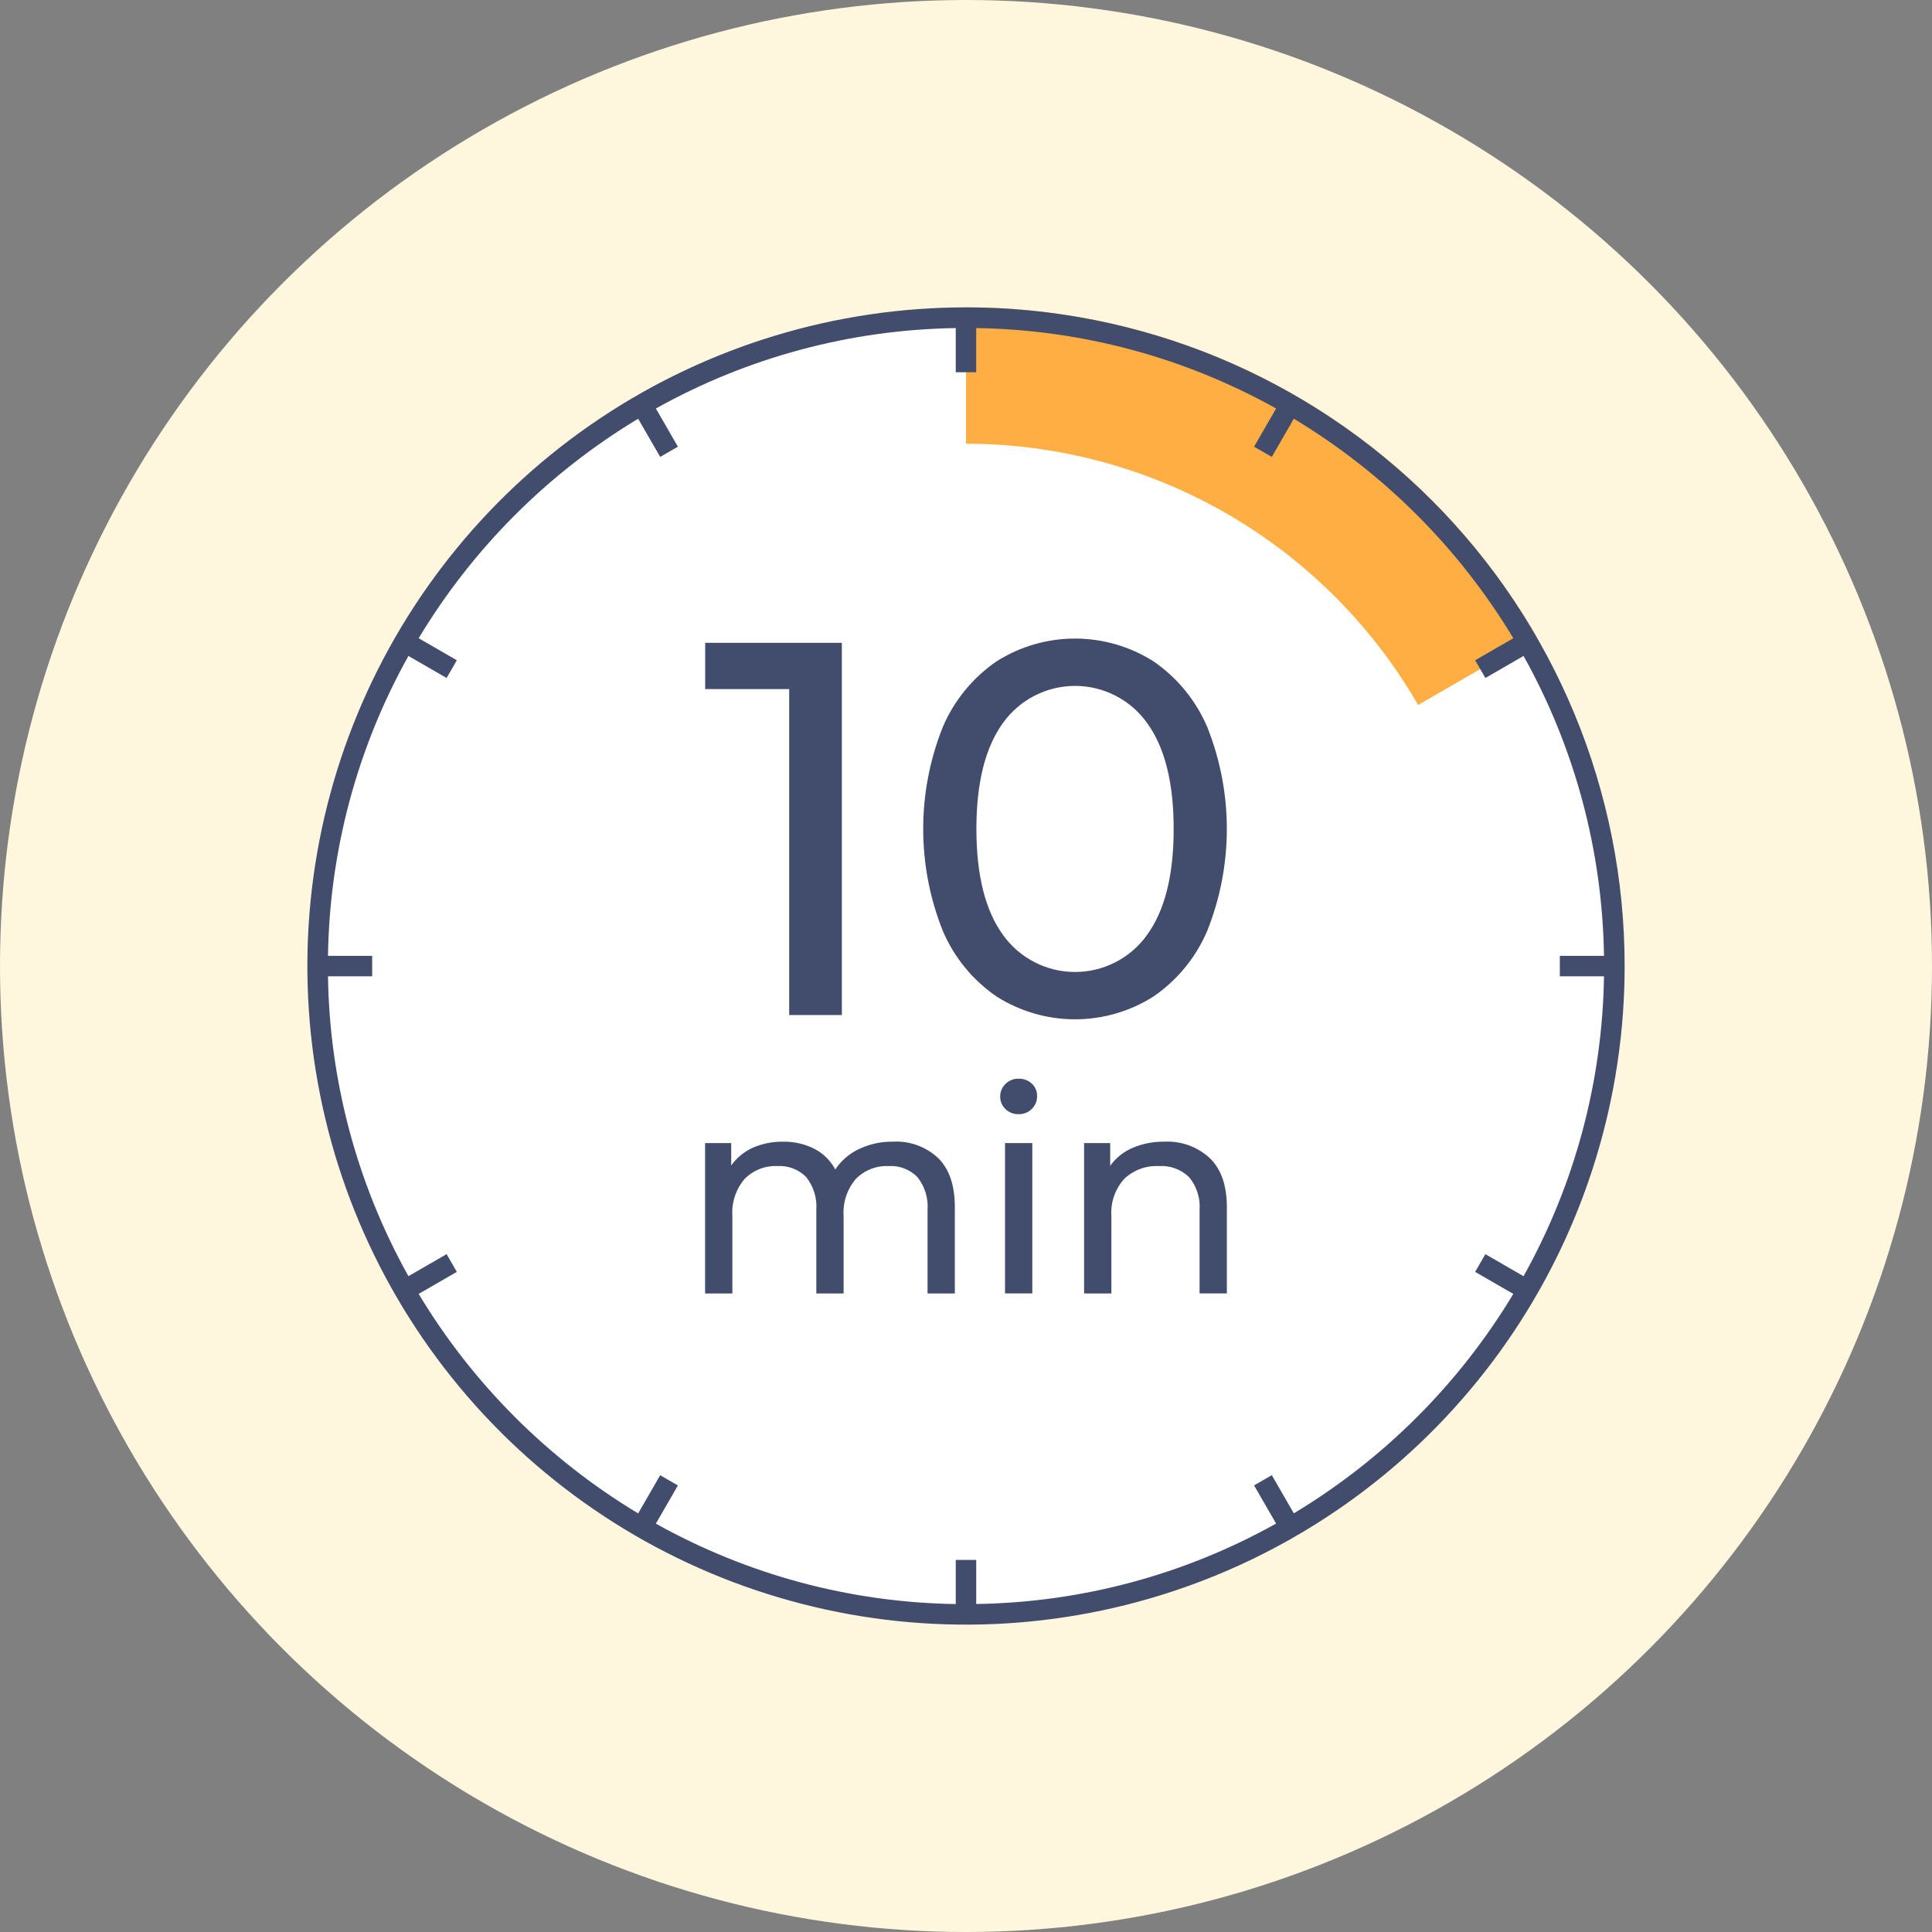
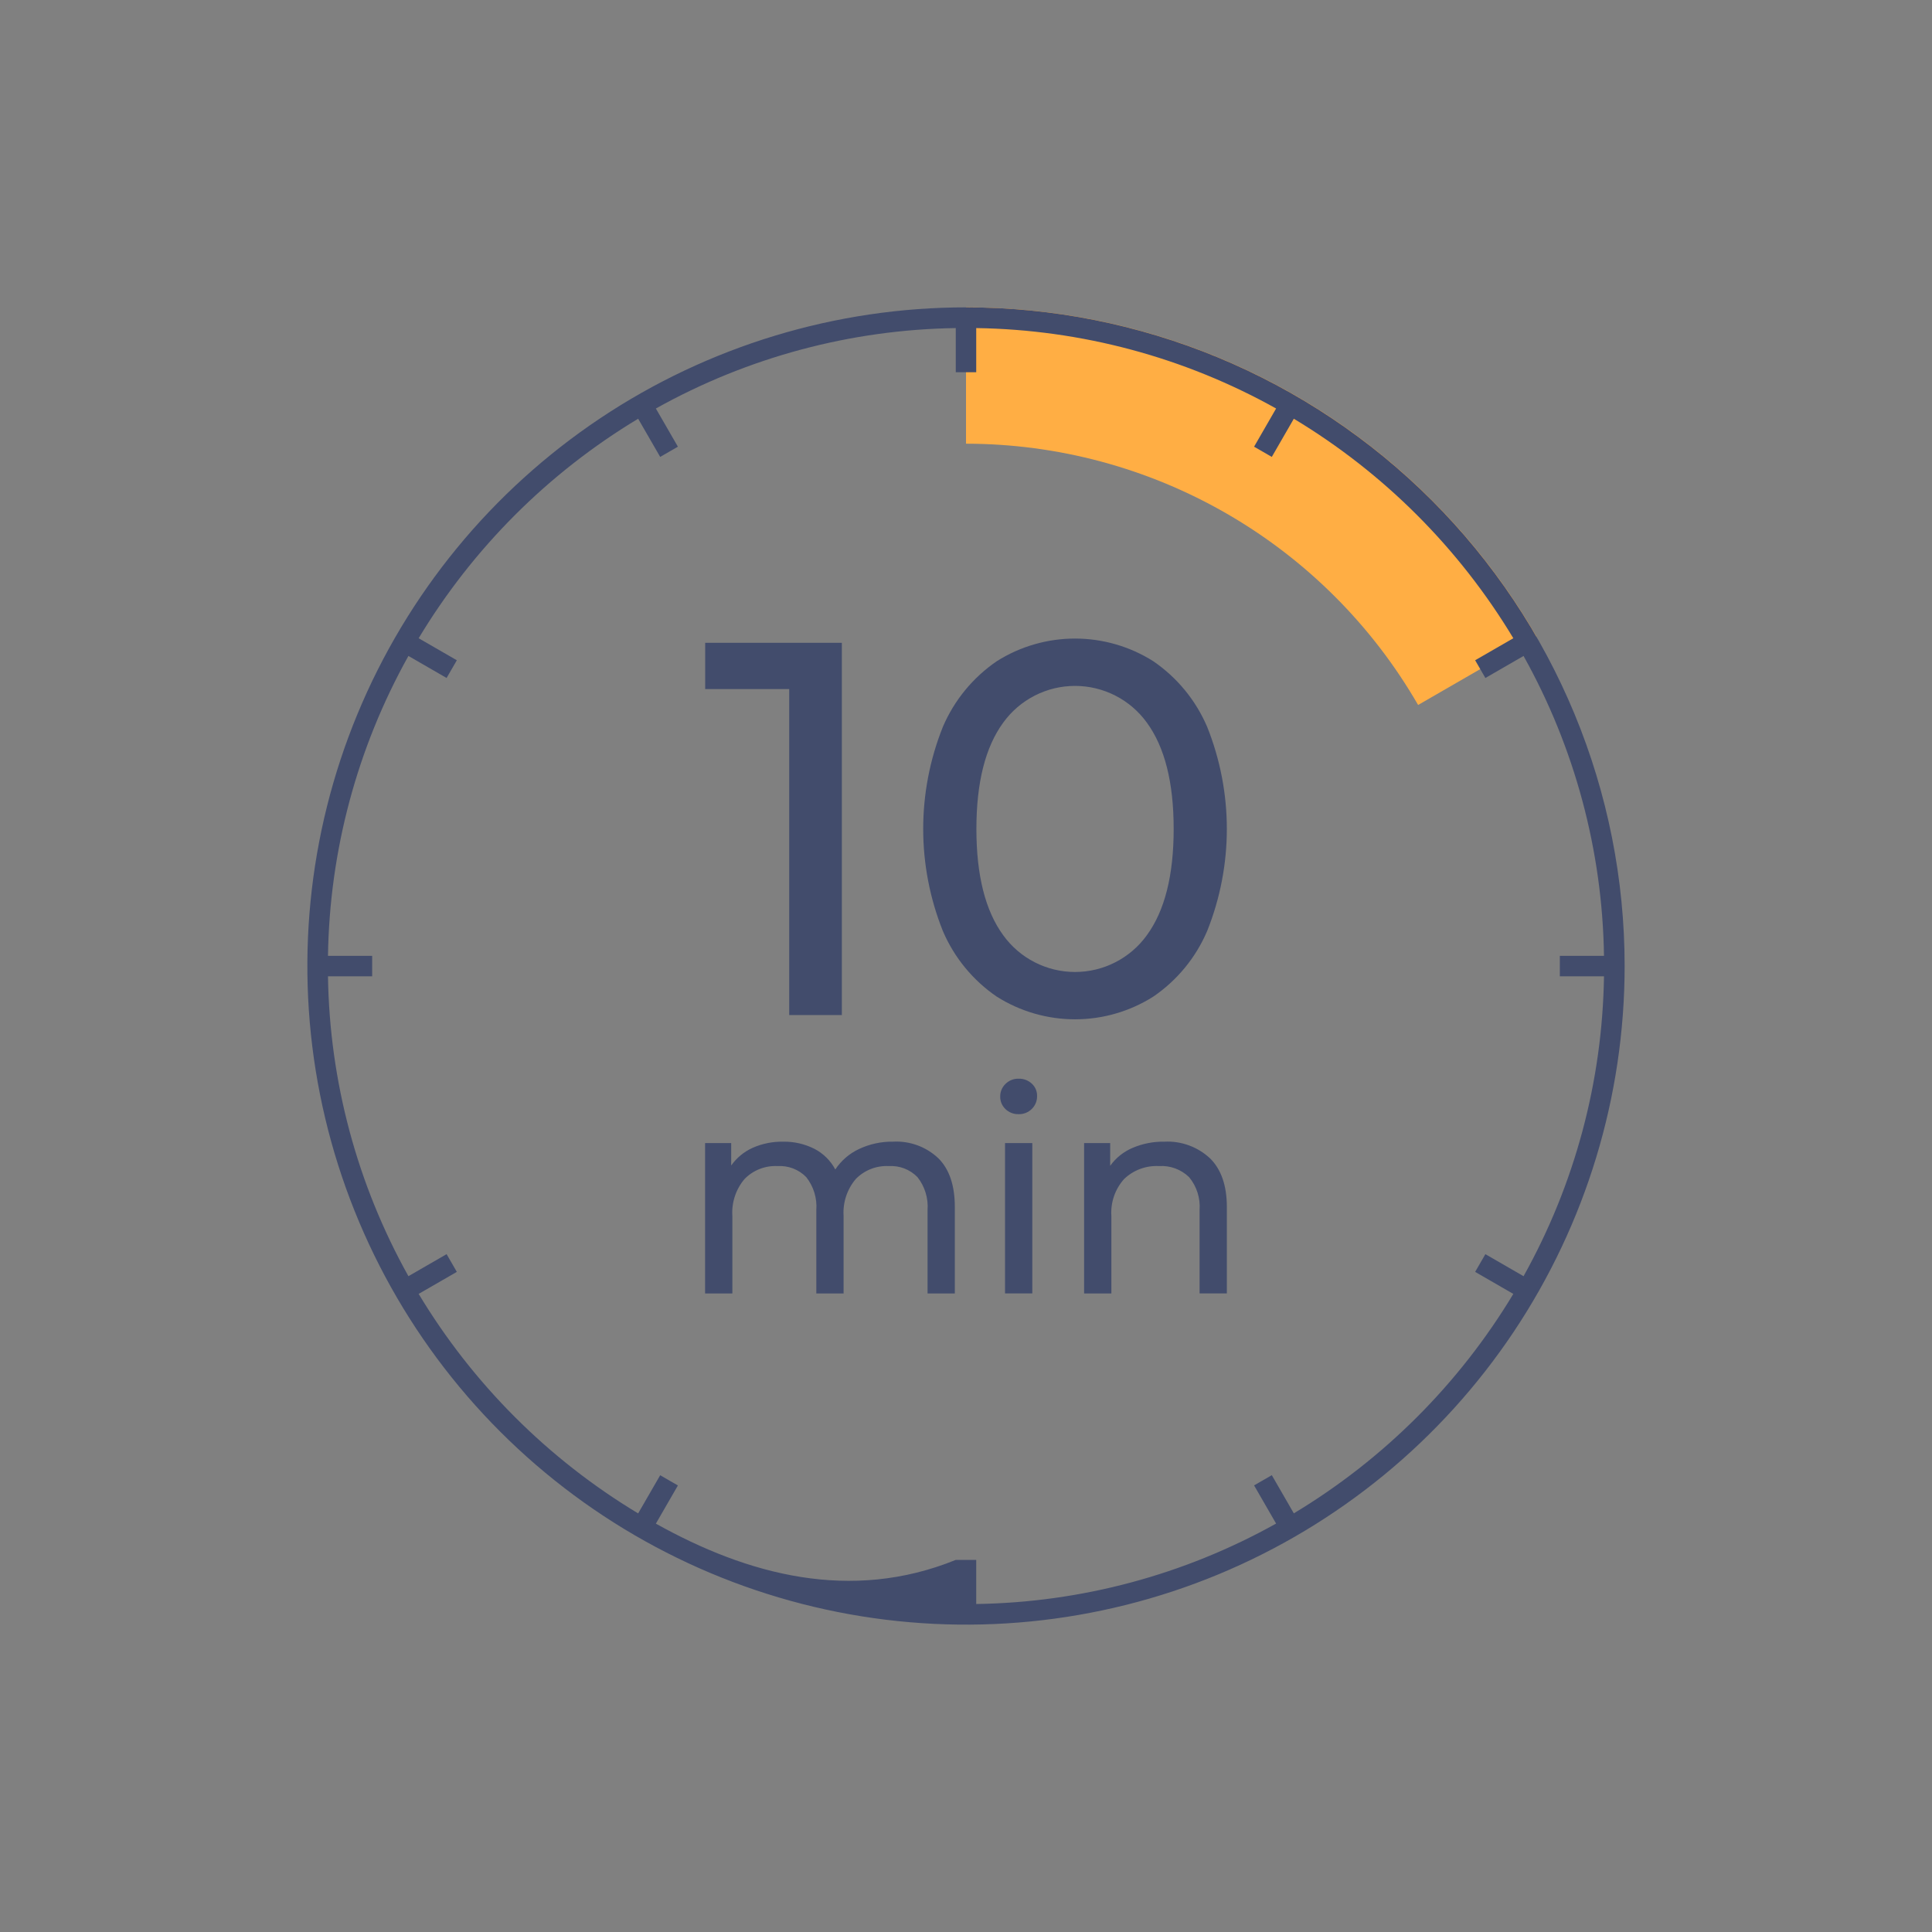
<svg xmlns="http://www.w3.org/2000/svg" width="176" height="176" viewBox="0 0 176 176" fill="none">
  <rect x="0" y="0" width="176" height="176" fill="#808080" stroke="none" />
-   <circle cx="88" cy="88" r="88" fill="#FFF6DE" />
-   <path d="M88.001 28.891C76.31 28.891 64.882 32.358 55.161 38.853C45.441 45.348 37.865 54.579 33.391 65.38C28.917 76.181 27.747 88.066 30.027 99.531C32.308 110.998 37.938 121.53 46.204 129.796C54.471 138.063 65.003 143.692 76.469 145.973C87.935 148.254 99.82 147.083 110.62 142.609C121.421 138.136 130.653 130.56 137.148 120.839C143.643 111.119 147.109 99.691 147.109 88C147.109 72.323 140.882 57.289 129.797 46.204C118.712 35.119 103.677 28.891 88.001 28.891Z" fill="white" />
  <path d="M88.001 28V40.42C96.35 40.426 104.551 42.629 111.78 46.807C119.009 50.984 125.012 56.99 129.186 64.221L139.969 57.996C134.704 48.873 127.129 41.297 118.006 36.032C108.883 30.766 98.534 27.996 88.001 28Z" fill="#FFAE44" />
  <path d="M76.69 58.559V92.469H71.894V62.773H64.24V58.559H76.69ZM90.81 90.796C88.634 89.313 86.928 87.237 85.893 84.814C83.504 78.844 83.504 72.183 85.893 66.213C86.928 63.791 88.634 61.715 90.81 60.23C92.942 58.885 95.411 58.171 97.931 58.171C100.452 58.171 102.921 58.885 105.052 60.23C107.228 61.715 108.934 63.791 109.969 66.213C112.359 72.183 112.359 78.844 109.969 84.814C108.935 87.237 107.229 89.313 105.052 90.796C102.921 92.142 100.452 92.856 97.931 92.856C95.411 92.856 92.942 92.142 90.81 90.796ZM104.472 85.201C106.103 82.974 106.918 79.745 106.918 75.514C106.919 71.283 106.103 68.053 104.472 65.826C103.724 64.791 102.742 63.949 101.605 63.368C100.468 62.787 99.209 62.484 97.933 62.484C96.656 62.484 95.397 62.787 94.26 63.368C93.124 63.949 92.141 64.791 91.393 65.826C89.762 68.055 88.947 71.284 88.947 75.514C88.947 79.743 89.762 82.972 91.393 85.201C92.141 86.236 93.123 87.079 94.26 87.66C95.397 88.242 96.656 88.545 97.933 88.545C99.21 88.545 100.468 88.242 101.605 87.66C102.742 87.079 103.725 86.236 104.472 85.201ZM85.47 105.503C86.478 106.502 86.981 107.983 86.982 109.947V117.829H84.498V110.232C84.578 109.153 84.251 108.083 83.58 107.234C83.241 106.887 82.832 106.617 82.379 106.443C81.926 106.27 81.442 106.196 80.958 106.226C80.403 106.199 79.85 106.29 79.333 106.493C78.816 106.695 78.348 107.005 77.96 107.402C77.165 108.339 76.767 109.549 76.849 110.774V117.829H74.365V110.232C74.445 109.153 74.118 108.083 73.447 107.234C73.109 106.887 72.699 106.617 72.246 106.443C71.794 106.27 71.309 106.196 70.825 106.226C70.271 106.199 69.717 106.29 69.2 106.493C68.683 106.695 68.216 107.005 67.827 107.402C67.033 108.339 66.634 109.549 66.716 110.774V117.829H64.232V104.133H66.61V106.174C67.108 105.47 67.786 104.912 68.573 104.56C69.444 104.177 70.388 103.988 71.338 104.004C72.324 103.986 73.3 104.207 74.181 104.65C74.996 105.069 75.663 105.728 76.093 106.537C76.627 105.729 77.374 105.084 78.251 104.674C79.224 104.215 80.289 103.985 81.365 104.002C82.115 103.962 82.865 104.075 83.57 104.332C84.275 104.59 84.921 104.989 85.469 105.503H85.47ZM91.594 101.032C91.44 100.886 91.317 100.71 91.235 100.514C91.153 100.318 91.112 100.107 91.116 99.895C91.113 99.68 91.153 99.468 91.236 99.27C91.318 99.072 91.44 98.893 91.594 98.745C91.751 98.587 91.939 98.464 92.145 98.382C92.352 98.299 92.573 98.26 92.796 98.267C93.24 98.253 93.672 98.415 93.997 98.719C94.152 98.861 94.275 99.035 94.357 99.229C94.44 99.423 94.48 99.632 94.475 99.843C94.48 100.061 94.44 100.278 94.358 100.48C94.276 100.683 94.153 100.866 93.997 101.019C93.84 101.176 93.653 101.3 93.446 101.382C93.239 101.464 93.018 101.503 92.796 101.497C92.574 101.504 92.354 101.466 92.147 101.387C91.941 101.307 91.752 101.186 91.593 101.032L91.594 101.032ZM91.556 104.132H94.04V117.828H91.556V104.132ZM110.225 105.515C111.25 106.523 111.762 108 111.763 109.947V117.828H109.279V110.232C109.36 109.146 109.017 108.071 108.323 107.234C107.962 106.884 107.531 106.613 107.06 106.44C106.588 106.266 106.085 106.193 105.583 106.226C105.001 106.195 104.419 106.283 103.873 106.485C103.326 106.687 102.826 106.999 102.405 107.402C101.996 107.858 101.683 108.392 101.483 108.971C101.284 109.55 101.202 110.163 101.243 110.774V117.829H98.759V104.133H101.136V106.201C101.65 105.482 102.352 104.919 103.165 104.573C104.083 104.18 105.073 103.986 106.071 104.004C106.83 103.964 107.588 104.078 108.301 104.338C109.015 104.598 109.669 104.998 110.224 105.516L110.225 105.515Z" fill="#424C6C" />
-   <path d="M88.001 28C76.134 28 64.533 31.519 54.666 38.111C44.799 44.704 37.109 54.075 32.567 65.039C28.026 76.002 26.838 88.066 29.153 99.705C31.468 111.344 37.182 122.035 45.573 130.426C53.965 138.817 64.656 144.532 76.294 146.847C87.933 149.162 99.997 147.974 110.961 143.433C121.924 138.892 131.295 131.201 137.888 121.334C144.481 111.467 148 99.867 148 88C148 80.121 146.448 72.319 143.433 65.039C140.418 57.76 135.998 51.145 130.427 45.574C124.855 40.002 118.241 35.583 110.962 32.567C103.682 29.552 95.88 28 88.001 28ZM117.864 137.862L115.858 134.384L114.243 135.316L116.25 138.793C107.892 143.462 98.504 145.98 88.931 146.121V142.103H87.068V146.126C77.495 145.986 68.107 143.468 59.748 138.799L61.755 135.321L60.141 134.39L58.134 137.867C49.936 132.935 43.071 126.069 38.138 117.871L41.616 115.865L40.684 114.25L37.207 116.257C32.538 107.899 30.02 98.511 29.879 88.938H33.903V87.075H29.879C30.02 77.502 32.538 68.114 37.207 59.755L40.684 61.762L41.616 60.148L38.138 58.142C43.071 49.944 49.936 43.078 58.134 38.146L60.141 41.623L61.755 40.692L59.748 37.214C68.107 32.545 77.495 30.027 87.068 29.887V33.91H88.931V29.887C98.504 30.027 107.892 32.545 116.25 37.214L114.243 40.692L115.858 41.623L117.864 38.146C126.062 43.078 132.927 49.944 137.86 58.142L134.382 60.148L135.314 61.763L138.791 59.756C143.461 68.114 145.979 77.502 146.119 87.075H142.096V88.938H146.119C145.978 98.511 143.46 107.899 138.791 116.258L135.314 114.251L134.382 115.865L137.86 117.872C132.927 126.068 126.061 132.931 117.864 137.862Z" fill="#424C6C" />
+   <path d="M88.001 28C76.134 28 64.533 31.519 54.666 38.111C44.799 44.704 37.109 54.075 32.567 65.039C28.026 76.002 26.838 88.066 29.153 99.705C31.468 111.344 37.182 122.035 45.573 130.426C53.965 138.817 64.656 144.532 76.294 146.847C87.933 149.162 99.997 147.974 110.961 143.433C121.924 138.892 131.295 131.201 137.888 121.334C144.481 111.467 148 99.867 148 88C148 80.121 146.448 72.319 143.433 65.039C140.418 57.76 135.998 51.145 130.427 45.574C124.855 40.002 118.241 35.583 110.962 32.567C103.682 29.552 95.88 28 88.001 28ZM117.864 137.862L115.858 134.384L114.243 135.316L116.25 138.793C107.892 143.462 98.504 145.98 88.931 146.121V142.103H87.068C77.495 145.986 68.107 143.468 59.748 138.799L61.755 135.321L60.141 134.39L58.134 137.867C49.936 132.935 43.071 126.069 38.138 117.871L41.616 115.865L40.684 114.25L37.207 116.257C32.538 107.899 30.02 98.511 29.879 88.938H33.903V87.075H29.879C30.02 77.502 32.538 68.114 37.207 59.755L40.684 61.762L41.616 60.148L38.138 58.142C43.071 49.944 49.936 43.078 58.134 38.146L60.141 41.623L61.755 40.692L59.748 37.214C68.107 32.545 77.495 30.027 87.068 29.887V33.91H88.931V29.887C98.504 30.027 107.892 32.545 116.25 37.214L114.243 40.692L115.858 41.623L117.864 38.146C126.062 43.078 132.927 49.944 137.86 58.142L134.382 60.148L135.314 61.763L138.791 59.756C143.461 68.114 145.979 77.502 146.119 87.075H142.096V88.938H146.119C145.978 98.511 143.46 107.899 138.791 116.258L135.314 114.251L134.382 115.865L137.86 117.872C132.927 126.068 126.061 132.931 117.864 137.862Z" fill="#424C6C" />
</svg>